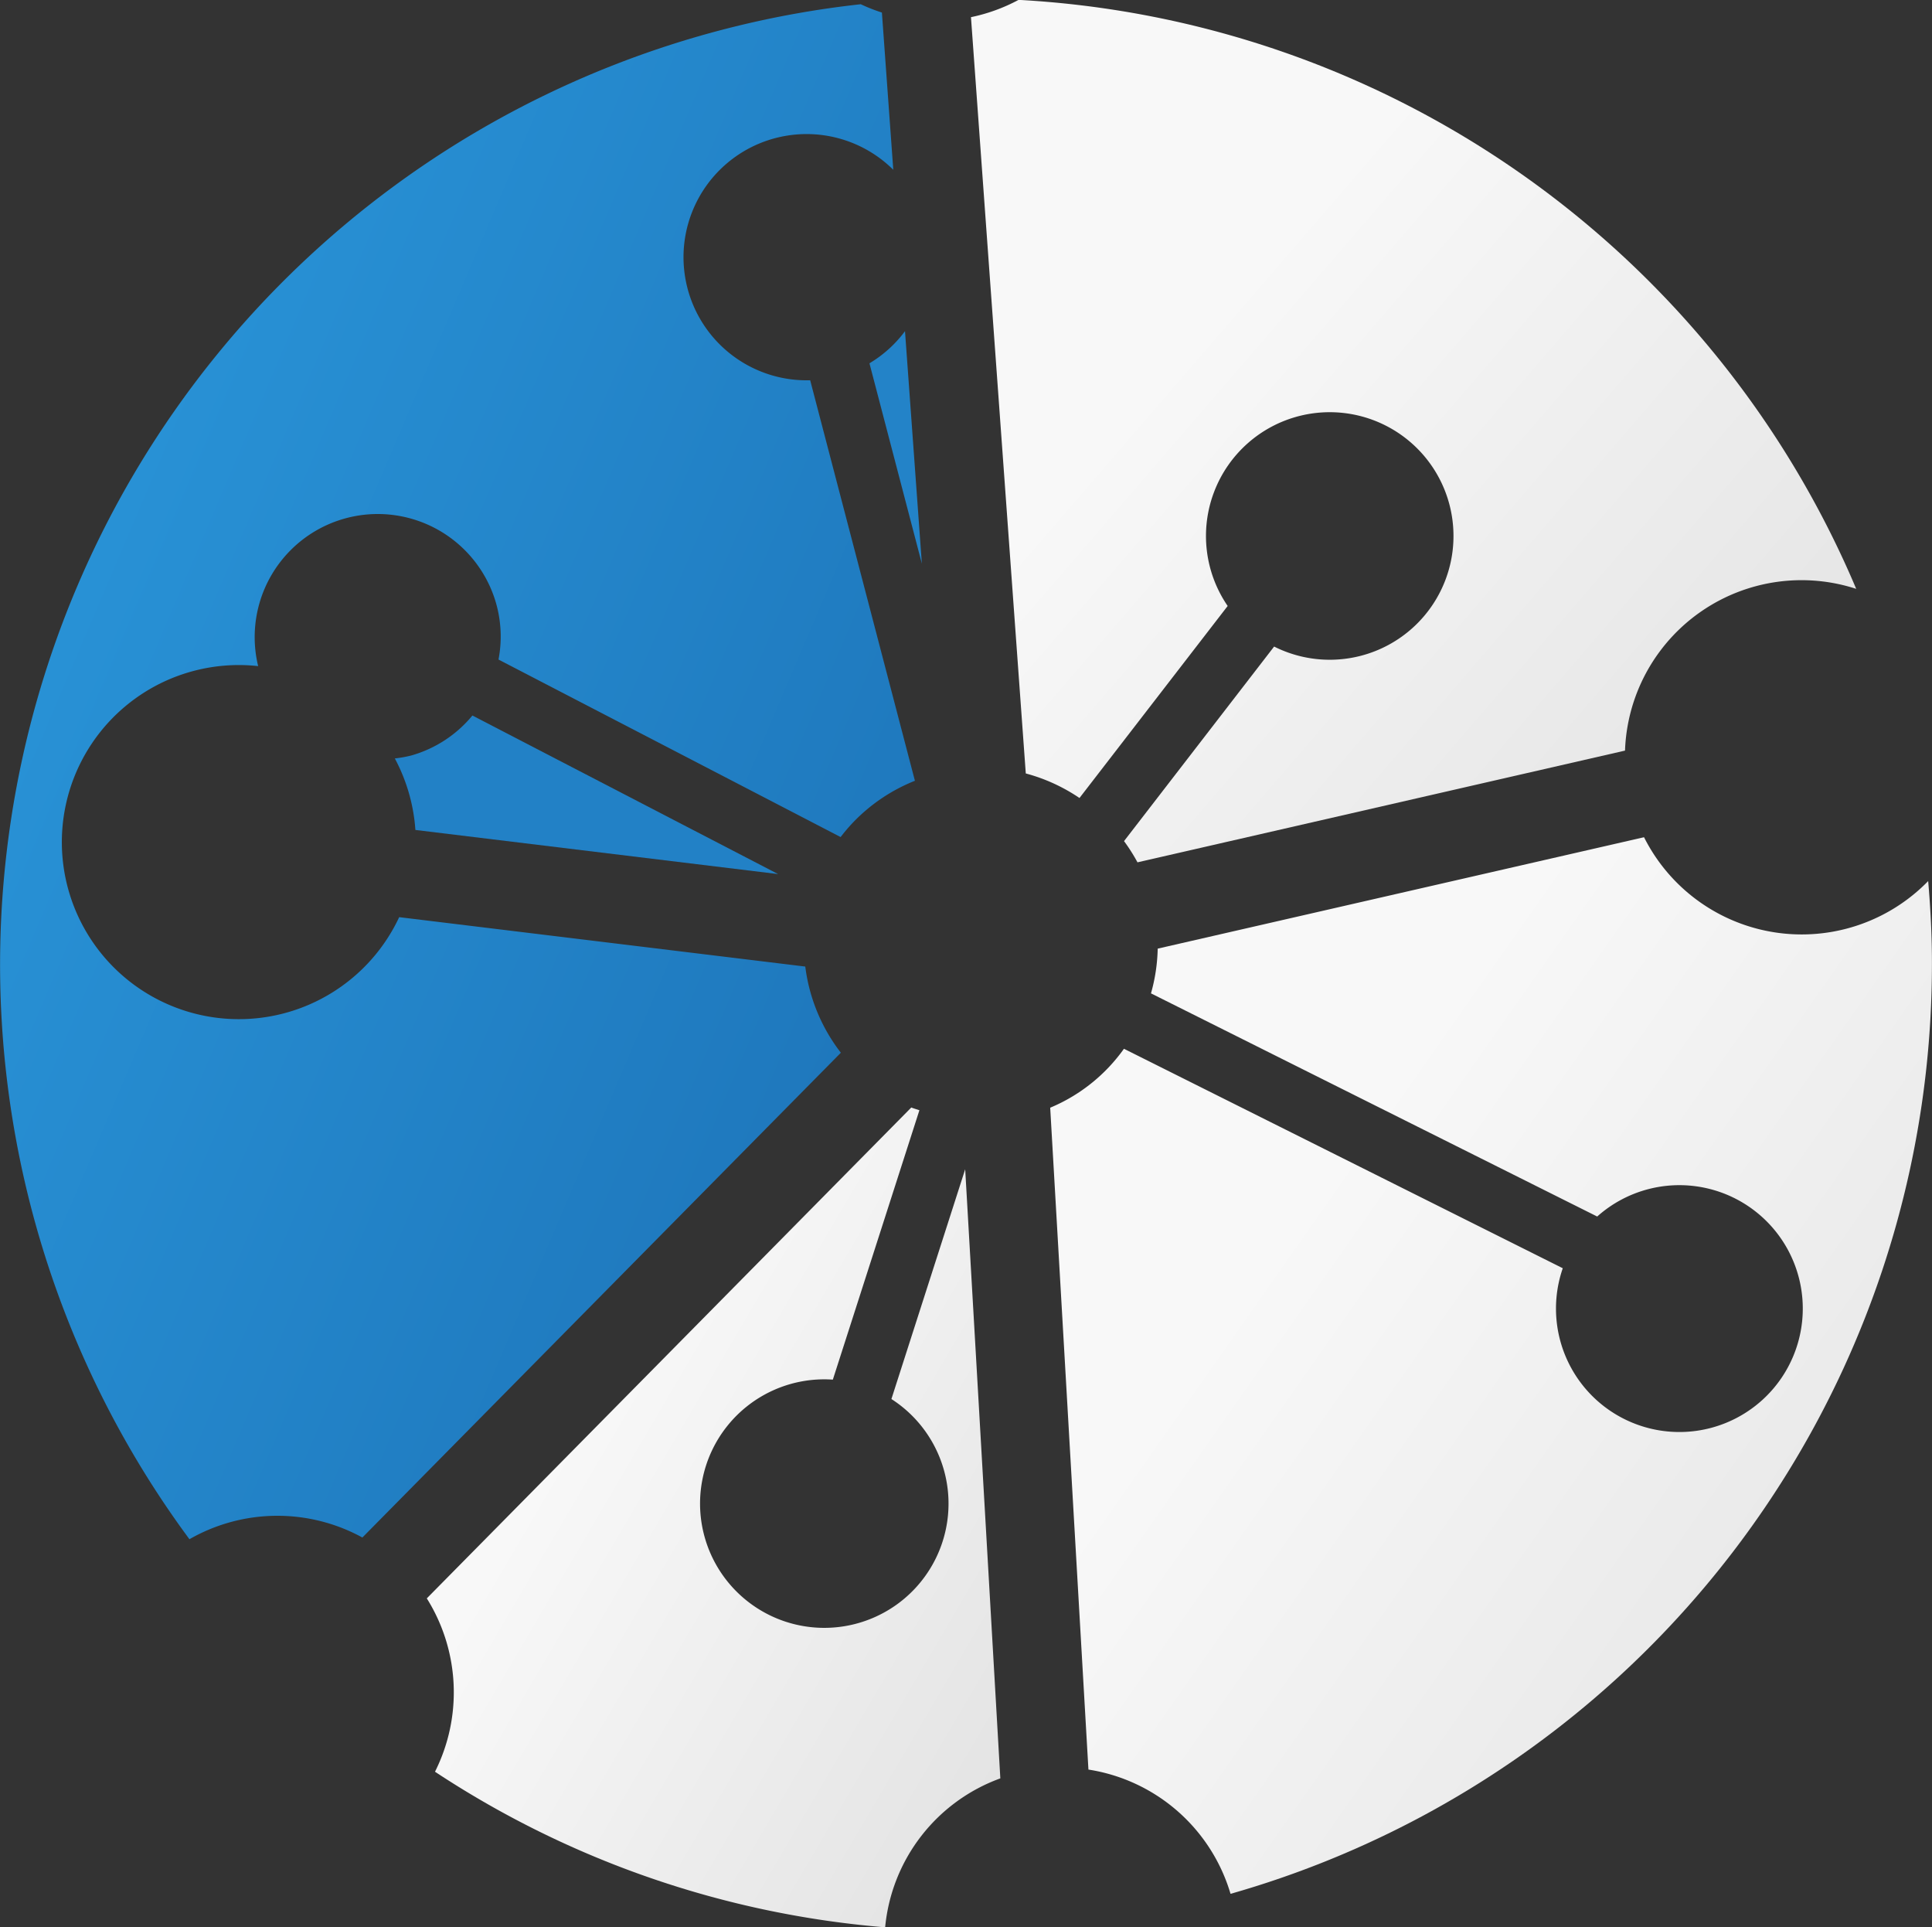
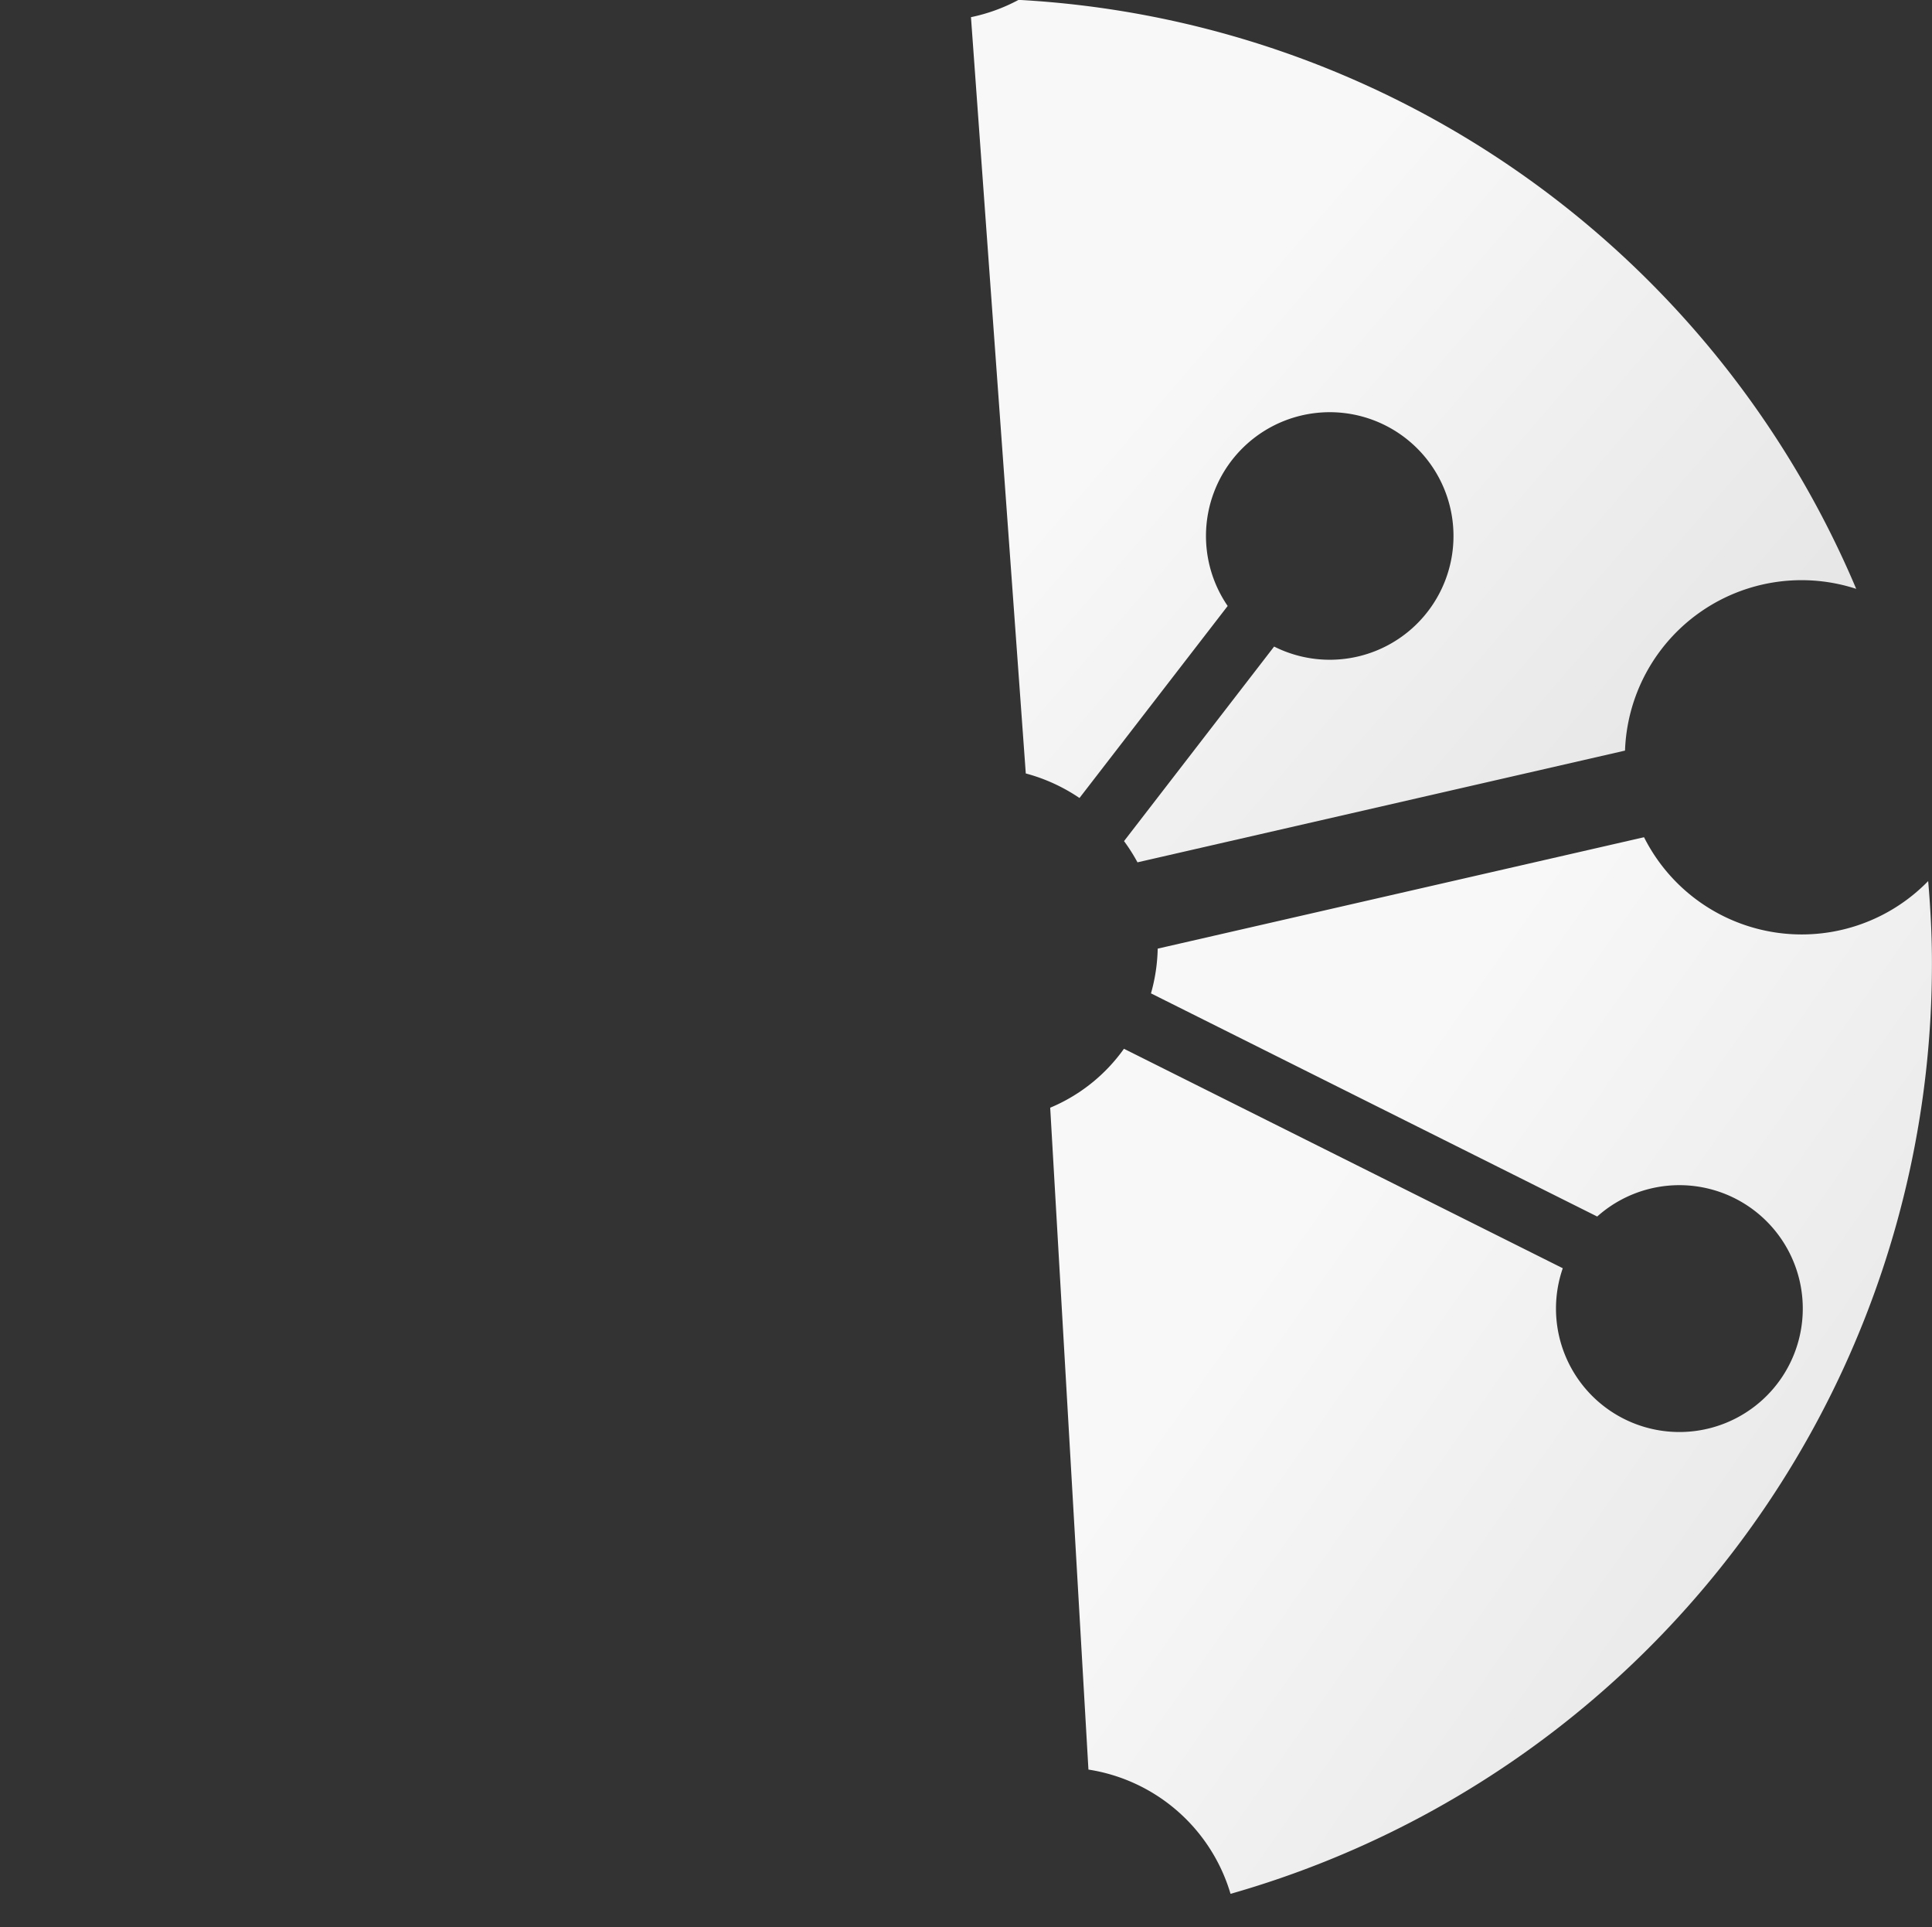
<svg xmlns="http://www.w3.org/2000/svg" width="76.202" height="76.001" viewBox="0 0 76.202 76.001">
  <rect x="0" y="0" width="76.202" height="76.001" fill="#333333" stroke="none" />
  <defs>
    <linearGradient id="linear-gradient" x1="0.319" y1="0.309" x2="1.004" y2="0.88" gradientUnits="objectBoundingBox">
      <stop offset="0" stop-color="#f8f8f8" />
      <stop offset="1" stop-color="#e3e3e3" />
    </linearGradient>
    <linearGradient id="linear-gradient-4" x1="0.203" y1="0.231" x2="0.917" y2="0.738" gradientUnits="objectBoundingBox">
      <stop offset="0" stop-color="#2891d5" />
      <stop offset="1" stop-color="#1e77bc" />
    </linearGradient>
  </defs>
  <g id="Group_918" data-name="Group 918" transform="translate(-1195.521 -883.164)">
-     <path id="Path_26485" data-name="Path 26485" d="M1229.814,897.49l2.067,7.9-.665-9.167A4.823,4.823,0,0,1,1229.814,897.49Z" fill="#2383c8" fill-rule="evenodd" />
    <path id="Path_26486" data-name="Path 26486" d="M1243.943,907.06a4.881,4.881,0,1,1,1.832,1.6l-5.92,7.672a7.085,7.085,0,0,1,.531.837l19.229-4.406a6.966,6.966,0,0,1,9.119-6.378,38.116,38.116,0,0,0-33.038-23.226,6.956,6.956,0,0,1-1.878.682l2.162,29.823a6.985,6.985,0,0,1,2.118.968Z" fill-rule="evenodd" fill="url(#linear-gradient)" />
-     <path id="Path_26487" data-name="Path 26487" d="M1230.68,938.333a4.9,4.9,0,1,1-2.31-.765l3.414-10.623c-.106-.039-.216-.064-.319-.109l-19.11,19.358a6.979,6.979,0,0,1,.323,6.836,37.856,37.856,0,0,0,17.755,6.135,6.94,6.94,0,0,1,4.543-5.873l-1.386-24.02Z" fill-rule="evenodd" fill="url(#linear-gradient)" />
    <path id="Path_26488" data-name="Path 26488" d="M1271.572,917.908a6.962,6.962,0,0,1-11.207-1.729l-19.182,4.393a6.964,6.964,0,0,1-.265,1.764l17.6,8.8a4.867,4.867,0,1,1-1.358,2.039l-17.308-8.654a6.777,6.777,0,0,1-2.909,2.324l1.508,26.1a6.955,6.955,0,0,1,5.605,4.9,38.109,38.109,0,0,0,27.664-36.641C1271.724,920.094,1271.666,919,1271.572,917.908Z" fill-rule="evenodd" fill="url(#linear-gradient)" />
-     <path id="Path_26489" data-name="Path 26489" d="M1211.752,912.953a4.767,4.767,0,0,1-.658.119,7,7,0,0,1,.811,2.82l14.306,1.74-12.057-6.253A4.832,4.832,0,0,1,1211.752,912.953Z" fill="#2281c6" fill-rule="evenodd" />
-     <path id="Path_26490" data-name="Path 26490" d="M1227.283,921.279l-16.017-1.948a6.982,6.982,0,1,1-5.563-9.9,4.854,4.854,0,0,1,9.38-2.493,4.8,4.8,0,0,1,.1,2.234l13.494,7c.14-.183.29-.362.451-.534a6.913,6.913,0,0,1,2.479-1.685l-4.131-15.794a4.855,4.855,0,1,1,3.278-8.3l-.449-6.2a6.983,6.983,0,0,1-.834-.328,38.1,38.1,0,0,0-26.478,60.53,6.978,6.978,0,0,1,6.821-.067l18.872-19.117A6.963,6.963,0,0,1,1227.283,921.279Z" fill-rule="evenodd" fill="url(#linear-gradient-4)" />
  </g>
</svg>